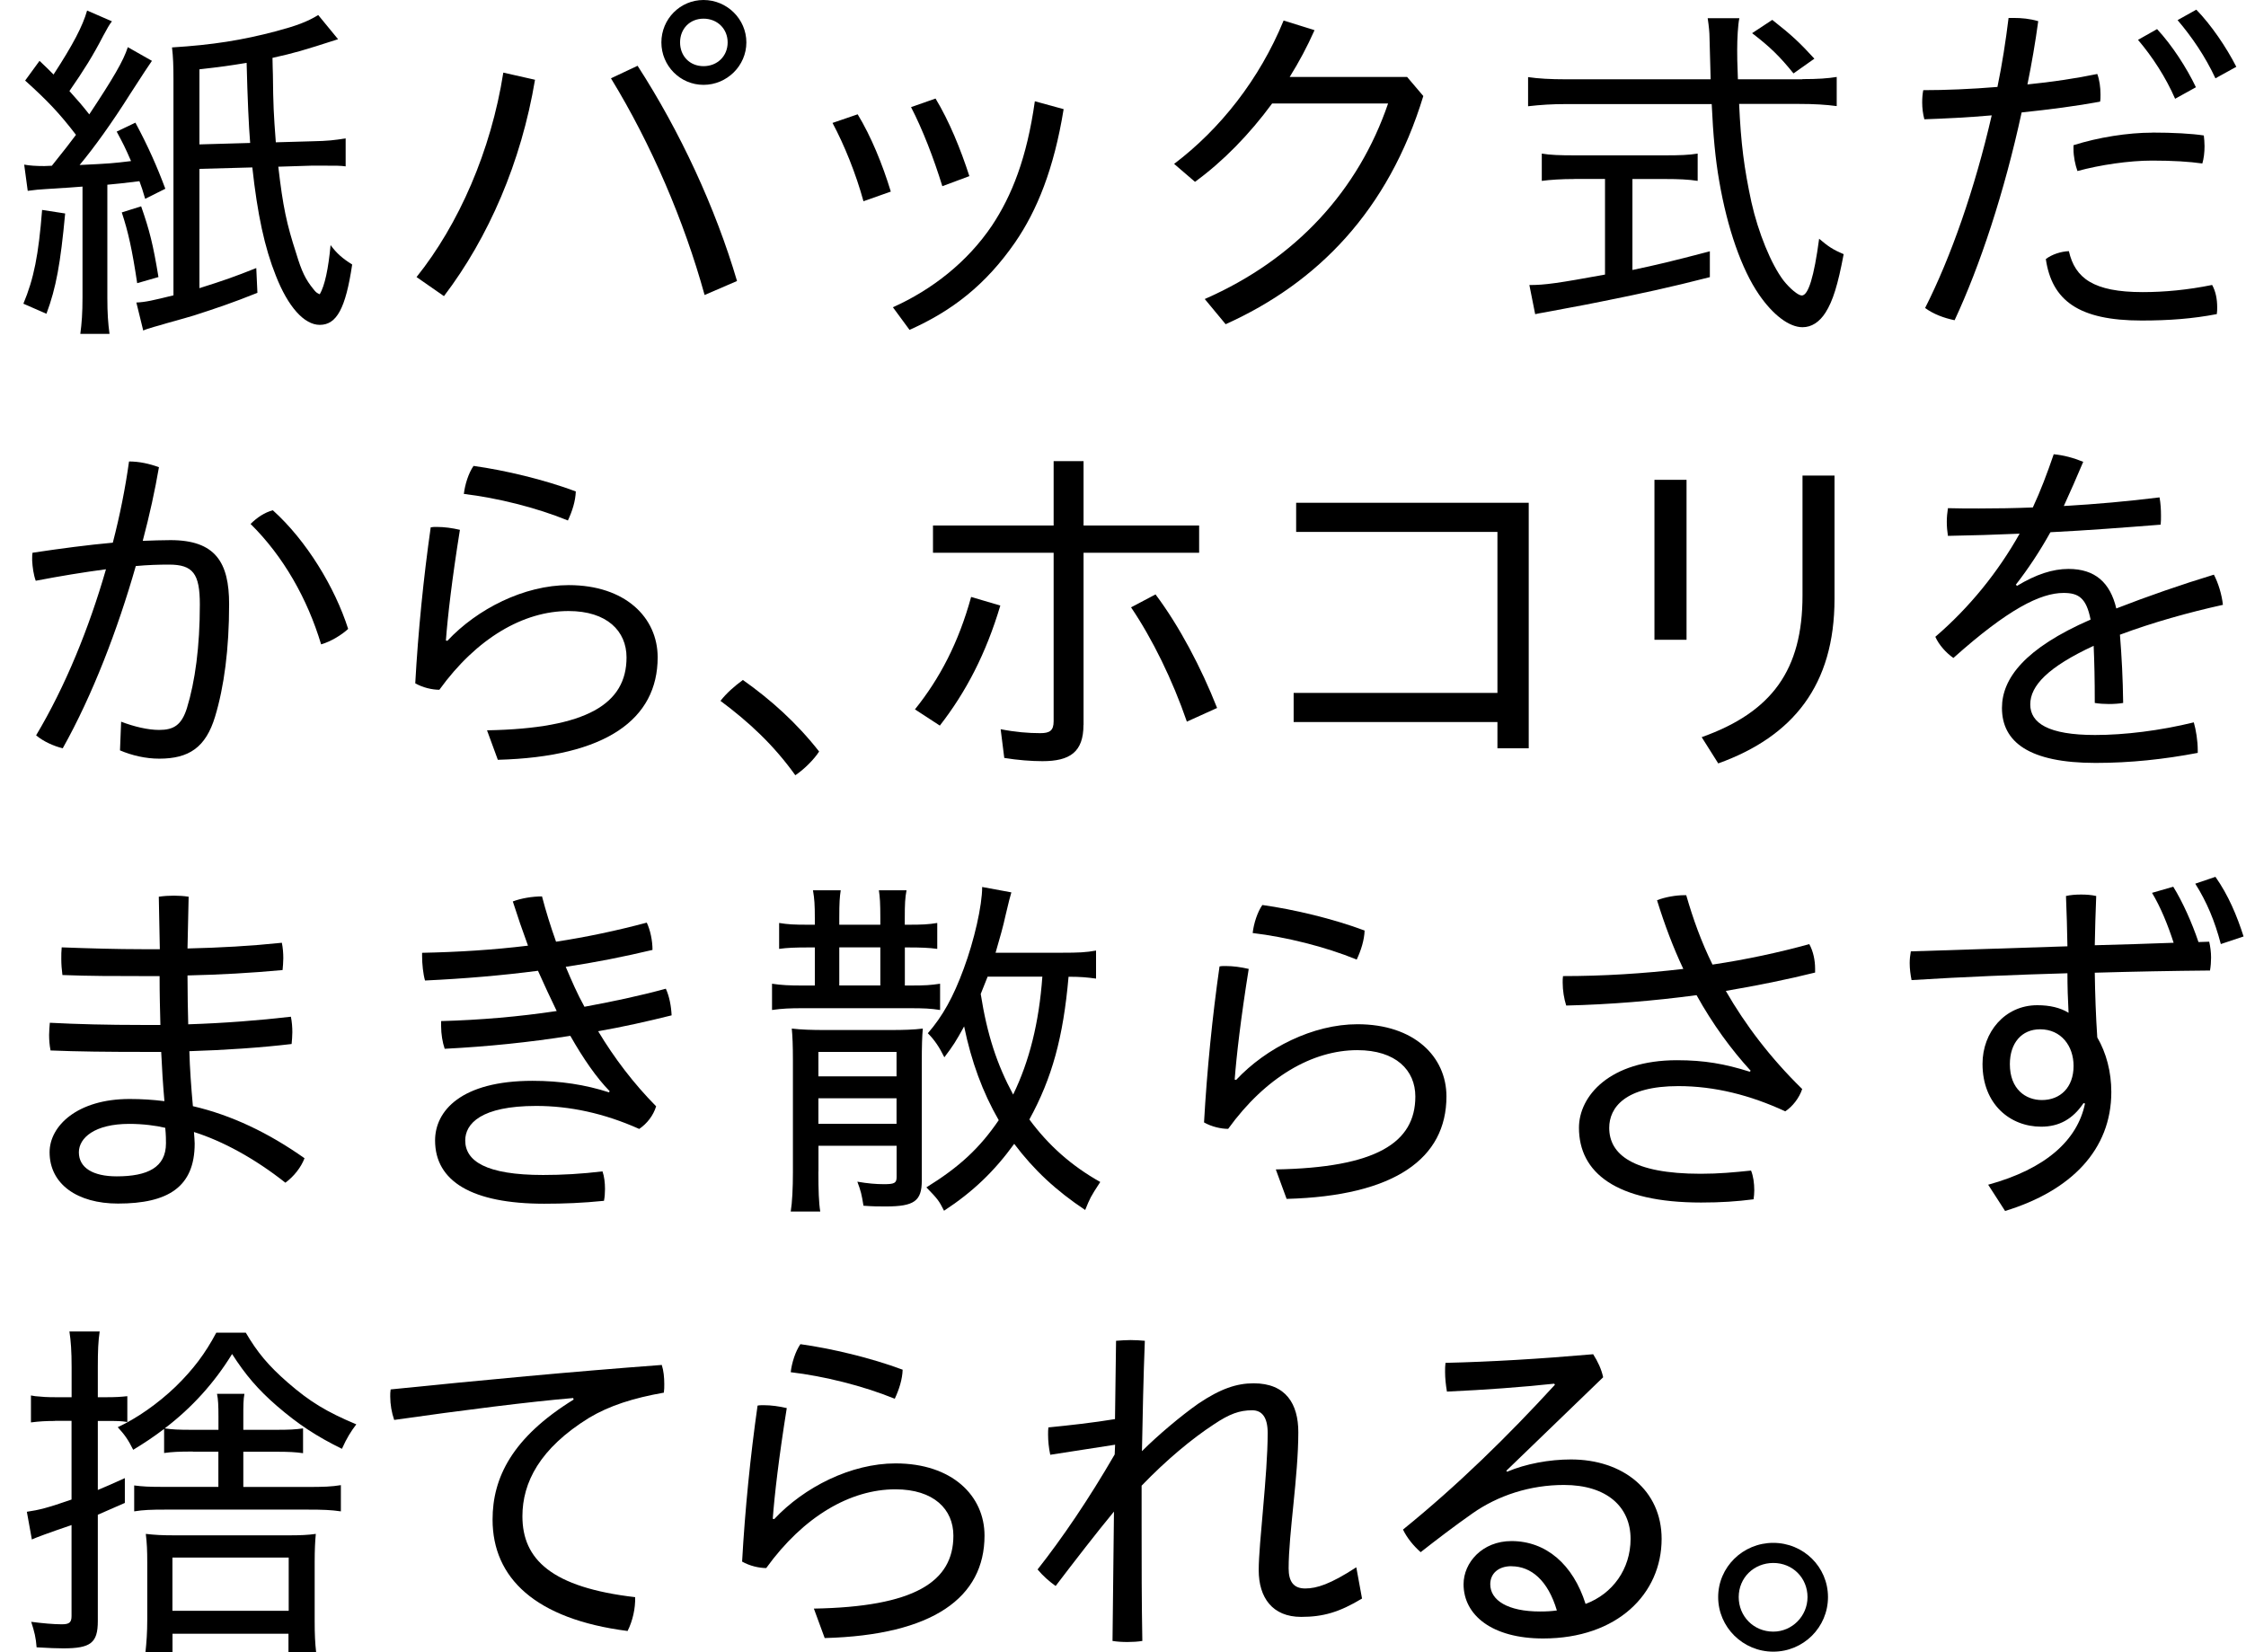
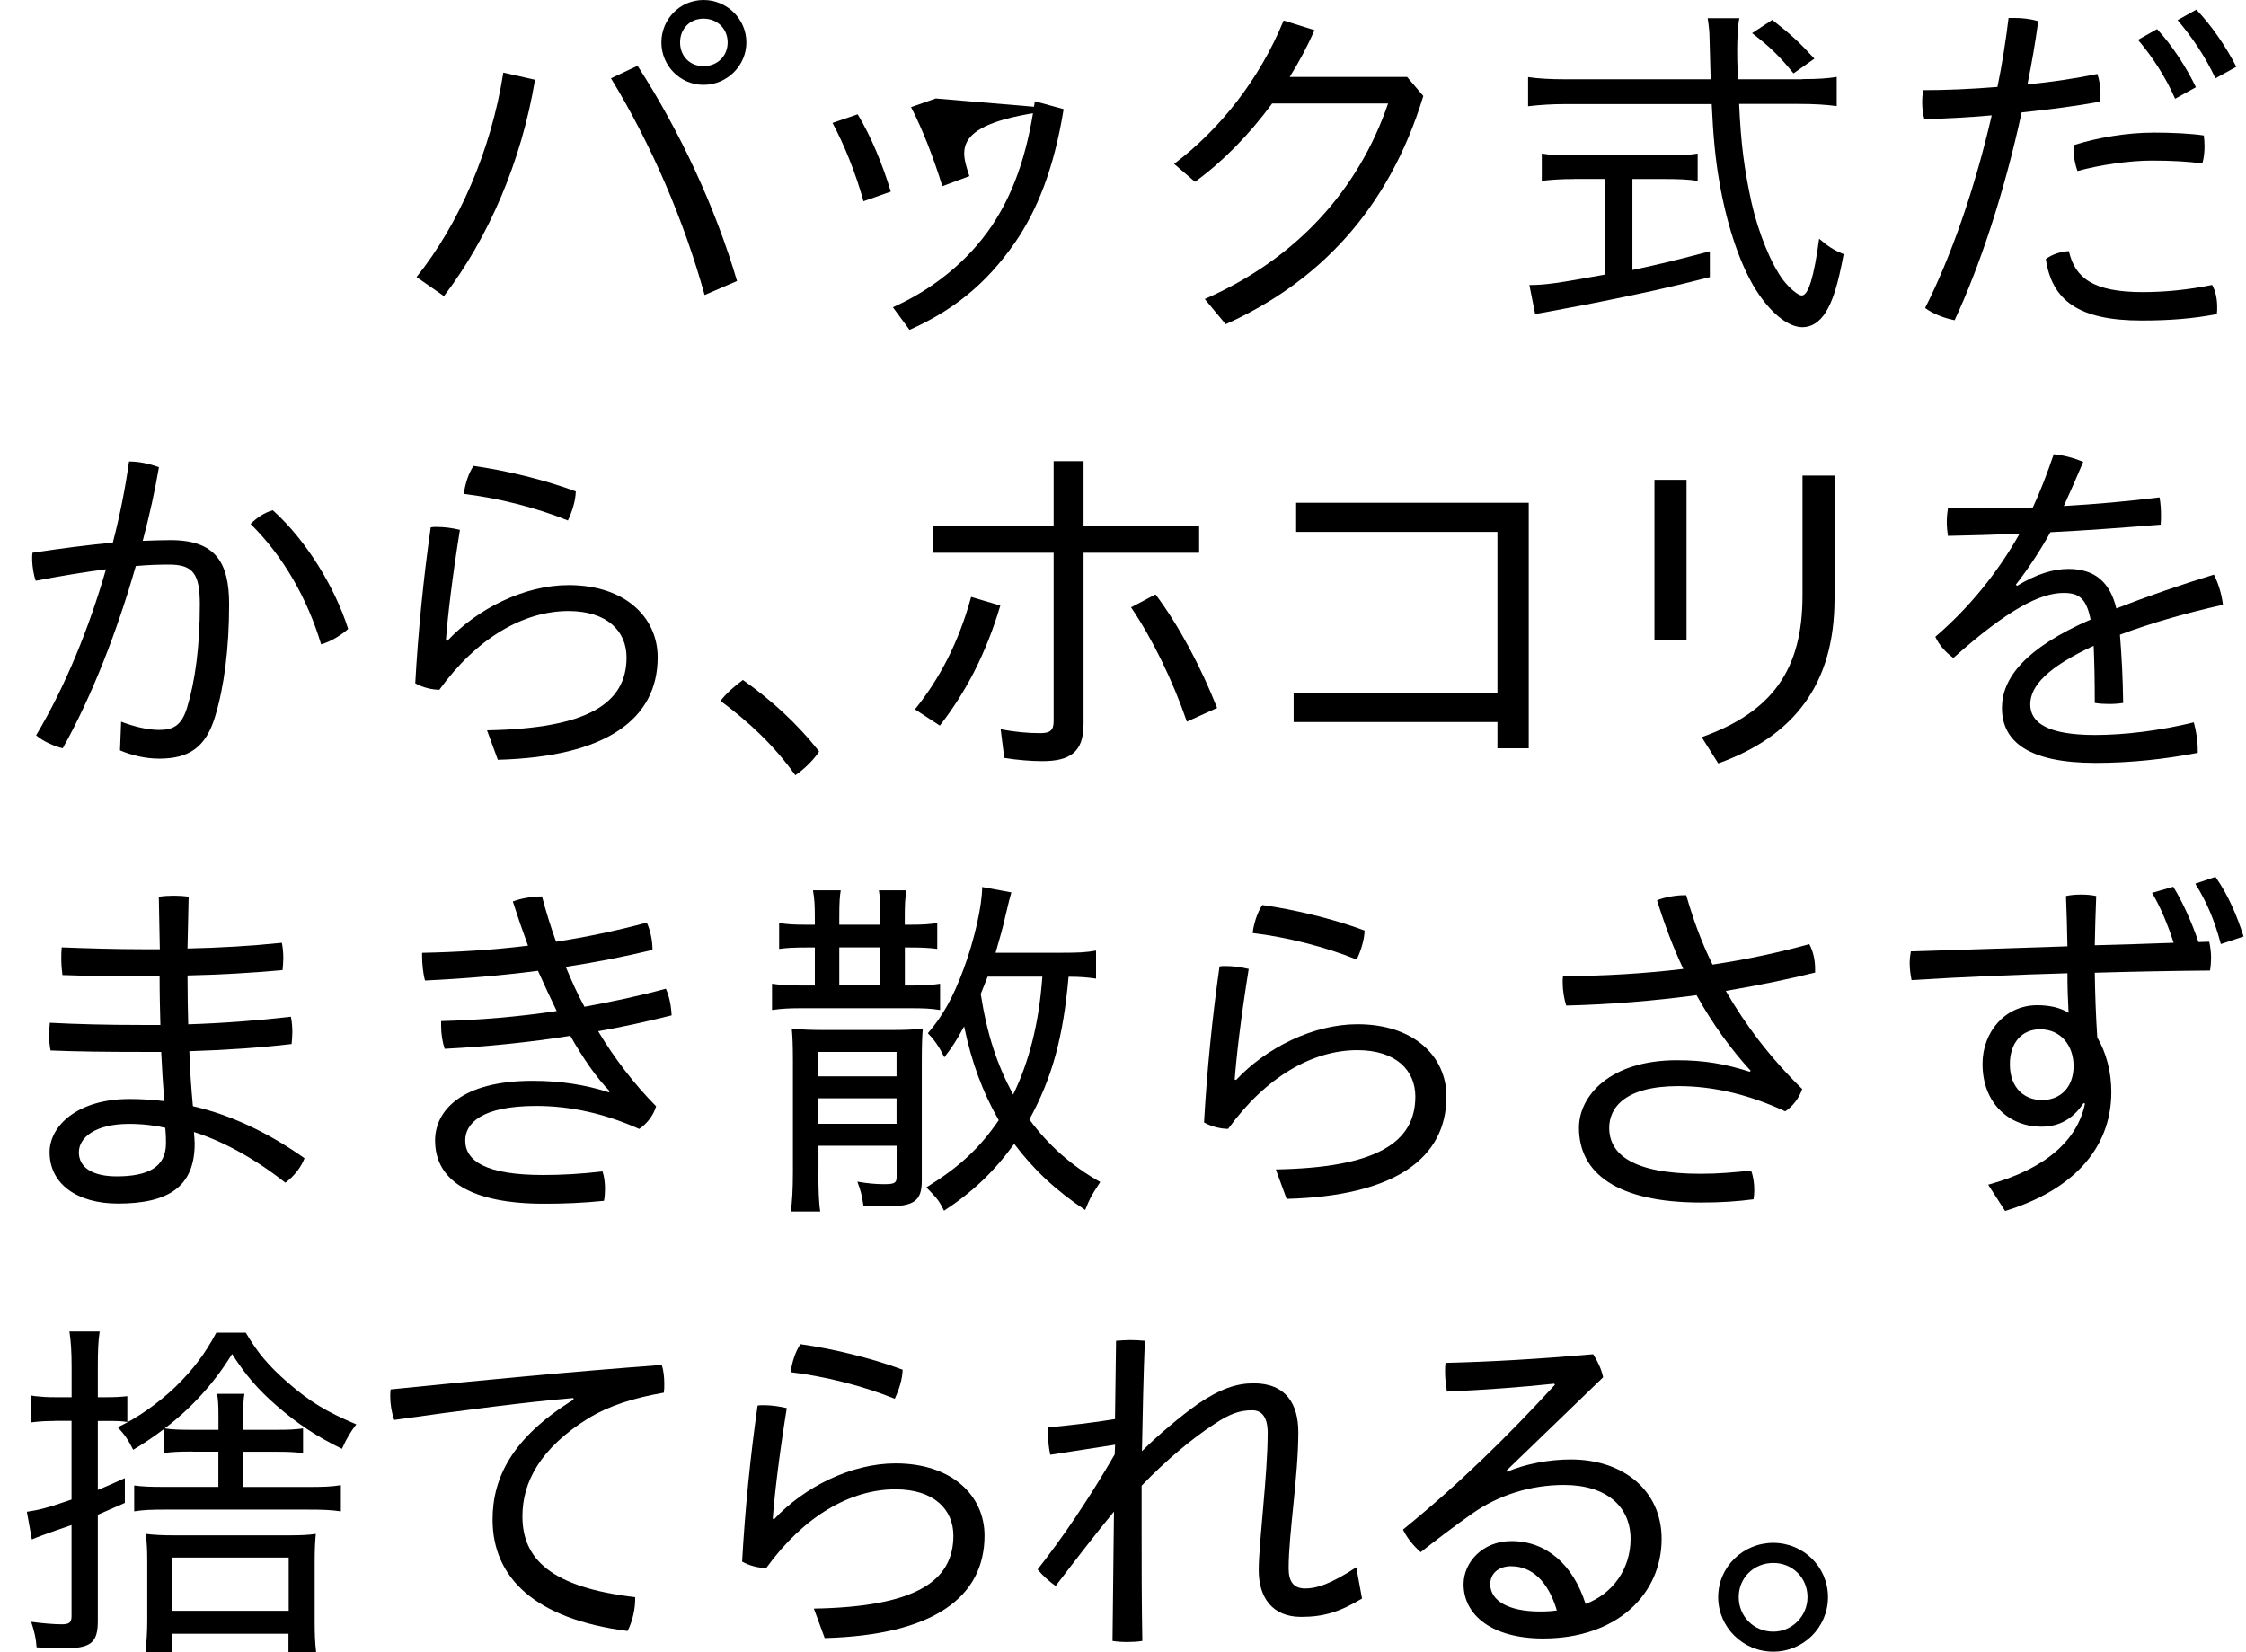
<svg xmlns="http://www.w3.org/2000/svg" fill="none" height="64" viewBox="0 0 87 64" width="87">
-   <path d="M2.524 8.27C2.343 10.206 2.177 11.139 1.799 12.155L0.906 11.765C1.312 10.792 1.493 9.885 1.631 8.132L2.524 8.27ZM0.934 6.377C1.156 6.417 1.393 6.433 1.715 6.433C1.73 6.433 1.759 6.433 2.008 6.421C2.456 5.863 2.768 5.464 2.943 5.223C2.302 4.387 1.84 3.901 0.974 3.121L1.531 2.357C1.796 2.607 1.909 2.719 2.074 2.887C2.827 1.731 3.205 1.007 3.374 0.408L4.336 0.826C4.223 0.967 4.155 1.104 4.002 1.381C3.599 2.161 3.249 2.719 2.689 3.527C3.052 3.932 3.164 4.057 3.458 4.431C4.379 3.04 4.782 2.357 4.951 1.827L5.885 2.357C5.802 2.47 5.519 2.901 5.035 3.651C4.351 4.737 3.642 5.725 3.083 6.392C4.27 6.336 4.383 6.324 5.076 6.24C4.839 5.697 4.782 5.585 4.52 5.098L5.245 4.752C5.732 5.657 6.082 6.449 6.404 7.312L5.623 7.702C5.526 7.368 5.485 7.244 5.401 7.019C4.889 7.084 4.474 7.129 4.158 7.156V11.528C4.158 12.143 4.186 12.517 4.242 12.935H3.111C3.167 12.517 3.196 12.127 3.196 11.516V7.228C2.991 7.247 2.517 7.279 1.771 7.325C1.549 7.337 1.368 7.353 1.074 7.393L0.937 6.377H0.934ZM5.467 7.992C5.788 8.912 5.929 9.455 6.138 10.733L5.314 10.97C5.12 9.676 4.967 8.981 4.717 8.229L5.47 7.992H5.467ZM13.095 1.519C11.714 1.964 11.421 2.049 10.555 2.242C10.555 2.523 10.571 2.757 10.571 2.897C10.584 4.066 10.599 4.4 10.684 5.513L12.092 5.473C12.717 5.46 12.942 5.432 13.389 5.36V6.445C13.195 6.417 13.042 6.417 12.48 6.417H12.077L10.78 6.458C10.961 8.017 11.102 8.672 11.477 9.826C11.686 10.521 11.839 10.83 12.133 11.191C12.23 11.316 12.258 11.344 12.386 11.4C12.58 11.067 12.72 10.412 12.805 9.495C13.042 9.816 13.264 10.01 13.642 10.247C13.389 11.946 13.042 12.585 12.386 12.585C11.786 12.585 11.158 11.89 10.684 10.677C10.249 9.592 9.971 8.295 9.774 6.486L7.725 6.542V11.163C8.659 10.87 9.093 10.717 9.927 10.384L9.971 11.344C8.997 11.734 8.409 11.931 7.516 12.22C7.368 12.266 7.01 12.368 6.441 12.526C6.344 12.554 6.176 12.61 5.966 12.663C5.745 12.732 5.673 12.748 5.548 12.804L5.282 11.719C5.632 11.706 5.938 11.634 6.719 11.441V3.075C6.719 2.544 6.707 2.211 6.663 1.837C8.237 1.74 9.384 1.556 10.693 1.21C11.474 1.001 11.892 0.848 12.327 0.583L13.092 1.515L13.095 1.519ZM9.69 5.541C9.634 4.855 9.588 3.82 9.553 2.435C8.868 2.548 8.578 2.588 7.725 2.685V5.594L9.693 5.538L9.69 5.541Z" fill="black" />
  <path d="M16.135 10.733C17.765 8.7 19.021 5.847 19.496 2.813L20.724 3.09C20.192 6.277 18.924 9.202 17.197 11.472L16.135 10.733ZM24.697 2.548C26.343 5.095 27.712 8.045 28.549 10.886L27.293 11.428C26.5 8.56 25.231 5.594 23.666 3.034L24.697 2.548ZM28.911 1.643C28.911 2.548 28.158 3.287 27.252 3.287C26.346 3.287 25.619 2.548 25.619 1.643C25.619 0.739 26.343 0 27.252 0C28.162 0 28.911 0.739 28.911 1.643ZM26.343 1.643C26.343 2.173 26.718 2.563 27.252 2.563C27.787 2.563 28.186 2.173 28.186 1.643C28.186 1.113 27.784 0.723 27.252 0.723C26.721 0.723 26.343 1.113 26.343 1.643Z" fill="black" />
-   <path d="M33.222 4.428C33.738 5.276 34.184 6.364 34.506 7.422L33.447 7.796C33.153 6.723 32.707 5.622 32.248 4.762L33.222 4.428ZM41.2 4.232C40.826 6.542 40.17 8.157 39.317 9.395C38.186 11.026 36.89 12.04 35.231 12.779L34.587 11.903C36.109 11.22 37.474 10.147 38.423 8.741C39.192 7.584 39.776 6.124 40.085 3.923L41.2 4.228V4.232ZM36.237 3.814C36.768 4.69 37.211 5.778 37.549 6.823L36.502 7.213C36.168 6.127 35.737 5.014 35.29 4.15L36.24 3.817L36.237 3.814Z" fill="black" />
+   <path d="M33.222 4.428C33.738 5.276 34.184 6.364 34.506 7.422L33.447 7.796C33.153 6.723 32.707 5.622 32.248 4.762L33.222 4.428ZM41.2 4.232C40.826 6.542 40.17 8.157 39.317 9.395C38.186 11.026 36.89 12.04 35.231 12.779L34.587 11.903C36.109 11.22 37.474 10.147 38.423 8.741C39.192 7.584 39.776 6.124 40.085 3.923L41.2 4.228V4.232ZC36.768 4.69 37.211 5.778 37.549 6.823L36.502 7.213C36.168 6.127 35.737 5.014 35.29 4.15L36.24 3.817L36.237 3.814Z" fill="black" />
  <path d="M54.505 2.981L55.133 3.72C53.78 8.161 51.034 10.958 47.476 12.56L46.667 11.584C50.225 10.025 52.624 7.353 53.768 4.01H49.276C48.395 5.208 47.376 6.252 46.289 7.044L45.48 6.349C47.264 4.999 48.785 3.078 49.722 0.795L50.919 1.169C50.641 1.796 50.322 2.395 49.957 2.981H54.502H54.505Z" fill="black" />
  <path d="M69.818 3.065C70.418 3.065 70.808 3.037 71.146 2.981V4.11C70.727 4.054 70.281 4.026 69.681 4.026H67.366C67.435 5.572 67.56 6.517 67.841 7.827C68.106 9.012 68.606 10.234 69.081 10.861C69.334 11.182 69.653 11.447 69.793 11.447C70.046 11.447 70.268 10.724 70.465 9.249C70.827 9.555 70.996 9.667 71.415 9.848C71.19 11.045 70.996 11.659 70.715 12.105C70.477 12.479 70.171 12.676 69.821 12.676C69.306 12.676 68.678 12.202 68.135 11.41C67.463 10.437 66.907 8.834 66.597 7.026C66.445 6.162 66.36 5.245 66.304 4.032H60.656C60.112 4.032 59.681 4.06 59.191 4.116V2.987C59.581 3.044 60.044 3.072 60.656 3.072H66.263C66.245 2.496 66.23 1.957 66.219 1.456C66.219 1.269 66.196 1.019 66.148 0.705H67.375C67.319 0.957 67.291 1.512 67.291 1.93C67.291 2.139 67.291 2.417 67.319 3.072H69.815L69.818 3.065ZM60.99 6.935C60.487 6.935 60.056 6.963 59.722 7.007V5.95C60.044 6.006 60.434 6.018 61.003 6.018H64.489C65.061 6.018 65.423 6.006 65.76 5.95V7.007C65.41 6.951 65.007 6.935 64.504 6.935H63.233V10.459C64.167 10.262 64.698 10.138 66.232 9.735V10.736C64.711 11.126 63.624 11.363 62.018 11.684C61.906 11.712 61.181 11.85 59.828 12.102C59.647 12.13 59.603 12.143 59.466 12.171L59.241 11.042C59.856 11.042 60.343 10.97 62.171 10.637V6.932H60.987L60.99 6.935ZM69.472 2.844C68.956 2.205 68.578 1.827 67.869 1.285L68.65 0.77C69.415 1.369 69.721 1.662 70.281 2.273L69.472 2.844Z" fill="black" />
  <path d="M77.809 0.695H77.99C78.312 0.695 78.618 0.723 78.952 0.82C78.84 1.643 78.699 2.464 78.534 3.271C79.496 3.175 80.43 3.034 81.239 2.866C81.323 3.087 81.364 3.38 81.364 3.661C81.364 3.758 81.364 3.857 81.348 3.938C80.442 4.107 79.38 4.244 78.309 4.356C77.64 7.447 76.694 10.303 75.713 12.405C75.297 12.32 74.891 12.168 74.57 11.931C75.56 9.982 76.494 7.322 77.15 4.469C76.216 4.553 75.31 4.593 74.541 4.621C74.485 4.412 74.457 4.191 74.457 3.967C74.457 3.798 74.47 3.645 74.498 3.493C75.351 3.493 76.353 3.452 77.372 3.368C77.553 2.492 77.694 1.587 77.803 0.695H77.809ZM85.884 11.903C85.884 11.987 85.884 12.083 85.869 12.168C84.935 12.348 84.016 12.417 82.954 12.417C80.514 12.417 79.48 11.637 79.246 10.035C79.484 9.854 79.83 9.742 80.139 9.729C80.377 10.774 81.089 11.316 82.998 11.316C83.835 11.316 84.741 11.232 85.688 11.039C85.828 11.288 85.884 11.594 85.884 11.903ZM83.373 5.136C84.166 5.136 84.91 5.176 85.366 5.248C85.381 5.373 85.394 5.526 85.394 5.666C85.394 5.903 85.366 6.14 85.309 6.333C84.806 6.262 84.179 6.221 83.357 6.221C82.476 6.221 81.336 6.389 80.471 6.626C80.386 6.389 80.318 6.068 80.318 5.778V5.625C81.28 5.32 82.423 5.139 83.373 5.139V5.136ZM83.554 1.126C84.126 1.74 84.697 2.616 85.06 3.38L84.254 3.826C83.891 2.99 83.373 2.198 82.817 1.544L83.557 1.126H83.554ZM85.075 0.374C85.647 0.961 86.234 1.821 86.625 2.588L85.816 3.034C85.413 2.17 84.894 1.419 84.35 0.78L85.075 0.374Z" fill="black" />
  <path d="M4.686 27.956C5.201 28.152 5.732 28.277 6.163 28.277C6.722 28.277 7.029 28.096 7.238 27.441C7.56 26.396 7.741 25.046 7.741 23.418C7.741 22.221 7.475 21.872 6.544 21.872C6.166 21.872 5.735 21.884 5.26 21.928C4.561 24.379 3.586 26.927 2.43 28.988C2.083 28.904 1.677 28.723 1.399 28.486C2.53 26.593 3.449 24.335 4.105 22.053C3.252 22.165 2.321 22.318 1.384 22.498C1.299 22.262 1.259 21.968 1.246 21.719V21.622C1.246 21.554 1.246 21.482 1.259 21.413C2.377 21.245 3.42 21.108 4.37 21.023C4.648 19.951 4.857 18.894 4.998 17.877C5.388 17.877 5.779 17.961 6.157 18.099C6.004 18.99 5.795 19.951 5.529 20.952C5.904 20.939 6.269 20.924 6.604 20.924C8.347 20.924 8.875 21.788 8.875 23.403C8.875 25.143 8.681 26.605 8.331 27.762C7.969 28.96 7.313 29.39 6.169 29.39C5.638 29.39 5.11 29.265 4.648 29.069L4.692 27.956H4.686ZM10.571 19.77C11.87 20.939 12.97 22.748 13.486 24.363C13.248 24.585 12.829 24.85 12.439 24.962C11.908 23.194 10.977 21.55 9.706 20.297C9.959 20.047 10.249 19.851 10.571 19.767V19.77Z" fill="black" />
  <path d="M18.859 28.292C22.751 28.224 24.269 27.26 24.269 25.467C24.269 24.451 23.516 23.671 22.023 23.671C20.28 23.671 18.468 24.716 17.019 26.721C16.738 26.721 16.375 26.637 16.085 26.471C16.197 24.454 16.406 22.377 16.684 20.428C16.756 20.413 16.837 20.413 16.922 20.413C17.215 20.413 17.522 20.456 17.815 20.525C17.509 22.433 17.34 23.892 17.272 24.812L17.328 24.825C18.487 23.587 20.302 22.667 22.029 22.667C24.219 22.667 25.475 23.921 25.475 25.464C25.475 27.859 23.482 29.322 19.284 29.434L18.865 28.292H18.859ZM22.304 19.034C22.292 19.412 22.167 19.801 21.998 20.163C20.773 19.661 19.252 19.287 17.968 19.134C18.009 18.772 18.149 18.326 18.343 18.049C19.555 18.217 21.077 18.579 22.304 19.037V19.034Z" fill="black" />
  <path d="M28.774 26.34C29.861 27.107 30.867 28.012 31.729 29.113C31.535 29.418 31.145 29.808 30.807 30.032C29.958 28.847 29.008 27.971 27.908 27.151C28.146 26.846 28.452 26.58 28.774 26.343V26.34Z" fill="black" />
  <path d="M35.44 27.482C36.402 26.284 37.127 24.906 37.617 23.125L38.748 23.459C38.192 25.324 37.421 26.802 36.405 28.109L35.443 27.482H35.44ZM41.969 28.081C41.969 29.138 41.438 29.487 40.379 29.487C39.948 29.487 39.417 29.446 38.901 29.362L38.761 28.249C39.332 28.361 39.835 28.402 40.298 28.402C40.66 28.402 40.813 28.305 40.813 27.943V21.414H36.14V20.357H40.813V17.865H41.972V20.357H46.449V21.414H41.972V28.084L41.969 28.081ZM44.759 23.026C45.68 24.251 46.53 25.866 47.145 27.426L45.974 27.956C45.418 26.34 44.634 24.741 43.812 23.528L44.762 23.026H44.759Z" fill="black" />
  <path d="M58.004 26.843V20.606H50.207V19.477H59.216V28.988H58.004V27.971H50.11V26.843H58.004Z" fill="black" />
  <path d="M64.086 18.588H65.329V24.784H64.086V18.588ZM71.061 18.423V23.197C71.061 26.54 69.459 28.529 66.557 29.574L65.916 28.557C68.65 27.584 69.821 25.941 69.821 23.072V18.423H71.061Z" fill="black" />
  <path d="M78.131 22.695C78.871 22.249 79.512 22.04 80.124 22.04C81.155 22.04 81.739 22.57 81.976 23.571C83.192 23.097 84.516 22.639 85.756 22.262C85.925 22.583 86.062 23.026 86.106 23.431C84.778 23.724 83.385 24.114 82.117 24.588C82.186 25.452 82.229 26.259 82.242 27.232C82.076 27.26 81.879 27.273 81.686 27.273C81.505 27.273 81.311 27.26 81.142 27.232C81.142 26.312 81.127 25.661 81.099 25.018C79.327 25.841 78.643 26.565 78.643 27.288C78.643 28.012 79.343 28.473 81.155 28.473C82.298 28.473 83.666 28.305 84.978 27.984C85.063 28.277 85.131 28.695 85.131 29.069V29.166C83.823 29.415 82.523 29.555 81.174 29.555C78.606 29.555 77.547 28.748 77.547 27.425C77.547 26.284 78.428 25.115 80.98 24.002C80.814 23.154 80.505 22.97 79.933 22.97C79.04 22.97 77.784 23.596 75.666 25.489C75.385 25.293 75.107 24.987 74.966 24.669C76.294 23.528 77.394 22.162 78.231 20.674C77.297 20.715 76.375 20.743 75.454 20.759C75.426 20.578 75.41 20.397 75.41 20.216C75.41 20.048 75.426 19.867 75.454 19.686C75.857 19.698 76.247 19.698 76.65 19.698C77.35 19.698 78.046 19.686 78.743 19.658C79.037 19.031 79.299 18.336 79.552 17.597C79.955 17.637 80.305 17.734 80.695 17.89C80.455 18.46 80.18 19.087 79.943 19.602C81.17 19.533 82.423 19.421 83.651 19.268C83.694 19.505 83.707 19.742 83.707 19.979C83.707 20.091 83.707 20.201 83.694 20.325C82.273 20.437 80.849 20.547 79.424 20.618C79.005 21.37 78.559 22.04 78.084 22.651L78.128 22.692L78.131 22.695Z" fill="black" />
  <path d="M6.191 36.771C6.179 36.088 6.163 35.421 6.151 34.738C6.344 34.71 6.541 34.697 6.735 34.697C6.929 34.697 7.125 34.71 7.307 34.738C7.291 35.405 7.278 36.06 7.263 36.743C8.519 36.715 9.718 36.647 10.918 36.522C10.958 36.718 10.974 36.927 10.974 37.12C10.974 37.273 10.958 37.442 10.946 37.579C9.746 37.691 8.519 37.76 7.263 37.788C7.263 38.539 7.278 39.138 7.291 39.681C8.672 39.637 10.056 39.528 11.268 39.387C11.308 39.584 11.324 39.793 11.324 39.986C11.324 40.139 11.308 40.307 11.296 40.444C10.112 40.585 8.7 40.681 7.335 40.722C7.35 41.349 7.407 42.144 7.472 42.852C8.965 43.198 10.402 43.884 11.796 44.869C11.658 45.231 11.377 45.58 11.055 45.817C9.856 44.869 8.615 44.202 7.513 43.853C7.525 44.049 7.541 44.174 7.541 44.299C7.541 45.983 6.51 46.625 4.57 46.625C2.996 46.625 1.921 45.873 1.921 44.636C1.921 43.619 2.996 42.574 5.017 42.574C5.476 42.574 5.923 42.602 6.369 42.658C6.313 42.019 6.273 41.392 6.244 40.75H5.545C4.192 40.75 2.992 40.738 1.958 40.694C1.918 40.485 1.902 40.289 1.902 40.095C1.902 39.943 1.918 39.774 1.93 39.621C3.005 39.677 4.161 39.706 5.501 39.706H6.213C6.198 39.107 6.182 38.549 6.182 37.813H5.542C4.483 37.813 3.436 37.813 2.418 37.772C2.39 37.563 2.374 37.354 2.374 37.145C2.374 36.993 2.374 36.852 2.39 36.7C3.449 36.74 4.551 36.771 5.498 36.771H6.182H6.191ZM5.007 43.538C3.667 43.538 3.055 44.081 3.055 44.639C3.055 45.237 3.599 45.571 4.52 45.571C5.717 45.571 6.429 45.225 6.429 44.289C6.429 44.177 6.429 43.968 6.401 43.691C6.054 43.606 5.535 43.538 5.007 43.538Z" fill="black" />
  <path d="M23.613 42.269C23.11 41.754 22.595 41.015 22.092 40.127C20.517 40.376 18.899 40.544 17.225 40.629C17.14 40.379 17.087 40.058 17.087 39.752V39.556C18.593 39.515 20.099 39.387 21.564 39.166C21.314 38.651 21.077 38.137 20.839 37.607C19.446 37.788 17.993 37.913 16.463 37.984C16.391 37.735 16.35 37.345 16.35 37.036V36.911C17.731 36.883 19.099 36.799 20.452 36.634C20.242 36.063 20.046 35.493 19.864 34.922C20.186 34.797 20.63 34.726 20.995 34.726C21.148 35.312 21.33 35.895 21.539 36.481C22.723 36.3 23.897 36.051 25.053 35.742C25.191 36.035 25.275 36.438 25.275 36.799C24.16 37.064 23.045 37.286 21.914 37.454C22.139 37.984 22.36 38.499 22.639 39.001C23.713 38.804 24.76 38.583 25.791 38.302C25.928 38.595 26 38.985 26.015 39.334C25.066 39.571 24.132 39.78 23.17 39.949C23.797 40.993 24.55 41.982 25.416 42.858C25.303 43.22 25.066 43.525 24.76 43.734C23.391 43.12 22.054 42.843 20.77 42.843C18.621 42.843 18.021 43.538 18.021 44.18C18.021 44.972 18.815 45.518 21.036 45.518C21.761 45.518 22.529 45.477 23.338 45.378C23.407 45.574 23.435 45.824 23.435 46.061C23.435 46.213 23.423 46.382 23.395 46.519C22.57 46.603 21.845 46.631 21.08 46.631C18.29 46.631 16.853 45.767 16.853 44.18C16.853 43.039 17.856 41.87 20.63 41.87C21.704 41.87 22.682 42.022 23.588 42.316L23.616 42.275L23.613 42.269Z" fill="black" />
  <path d="M35.175 35.823C35.731 35.823 35.968 35.811 36.305 35.755V36.759C35.999 36.715 35.662 36.703 35.175 36.703H35.05V38.178H35.243C35.859 38.178 36.024 38.165 36.415 38.109V39.126C36.052 39.069 35.787 39.057 35.231 39.057H31.088C30.614 39.057 30.295 39.069 29.905 39.126V38.109C30.279 38.165 30.573 38.178 31.088 38.178H31.563V36.703H31.31C30.807 36.703 30.489 36.715 30.18 36.759V35.755C30.529 35.811 30.739 35.823 31.31 35.823H31.563V35.574C31.563 35.044 31.548 34.822 31.491 34.489H32.566C32.526 34.754 32.51 34.947 32.51 35.574V35.823H34.1V35.574C34.1 34.991 34.084 34.751 34.044 34.489H35.115C35.059 34.782 35.047 35.019 35.047 35.574V35.823H35.171H35.175ZM31.701 45.387C31.701 46.111 31.716 46.584 31.773 46.934H30.629C30.686 46.588 30.714 46.042 30.714 45.403V41.087C30.714 40.488 30.698 40.139 30.67 39.846C31.045 39.89 31.463 39.902 31.938 39.902H34.506C34.996 39.902 35.4 39.89 35.746 39.846C35.718 40.139 35.706 40.513 35.706 41.184V45.736C35.706 46.528 35.412 46.737 34.312 46.737C34.031 46.737 33.822 46.737 33.447 46.709C33.375 46.263 33.35 46.154 33.21 45.777C33.6 45.846 33.934 45.874 34.24 45.874C34.644 45.874 34.731 45.833 34.731 45.596V44.386H31.704V45.387H31.701ZM34.728 41.698V40.75H31.701V41.698H34.728ZM34.728 43.535V42.546H31.701V43.535H34.728ZM32.51 38.175H34.1V36.7H32.51V38.175ZM42.453 37.91C42.131 37.866 41.882 37.838 41.391 37.838C41.185 40.192 40.751 41.764 39.873 43.367C40.613 44.371 41.504 45.163 42.619 45.789C42.228 46.388 42.228 46.404 42.035 46.874C40.904 46.123 40.041 45.315 39.286 44.311C38.52 45.368 37.696 46.164 36.568 46.903C36.371 46.513 36.33 46.457 35.884 45.998C37.168 45.203 37.945 44.48 38.686 43.395C38.061 42.309 37.627 41.124 37.346 39.762C37.024 40.348 36.927 40.501 36.58 40.959C36.387 40.569 36.205 40.292 35.94 40.027C36.512 39.372 36.93 38.62 37.333 37.52C37.736 36.434 38.045 35.084 38.045 34.361L39.176 34.57C39.139 34.68 39.065 34.972 38.954 35.446C38.858 35.892 38.73 36.338 38.564 36.908H41.144C41.772 36.908 42.066 36.896 42.456 36.824V37.91H42.453ZM38.255 37.838C38.17 38.047 38.158 38.09 37.989 38.505C38.239 40.092 38.617 41.234 39.245 42.403C39.873 41.109 40.248 39.618 40.376 37.835H38.255V37.838Z" fill="black" />
  <path d="M49.413 45.303C53.306 45.234 54.824 44.271 54.824 42.478C54.824 41.461 54.071 40.682 52.578 40.682C50.834 40.682 49.023 41.726 47.573 43.731C47.292 43.731 46.93 43.647 46.639 43.482C46.752 41.464 46.961 39.388 47.239 37.439C47.311 37.423 47.392 37.423 47.476 37.423C47.77 37.423 48.076 37.467 48.37 37.535C48.064 39.444 47.895 40.903 47.826 41.823L47.882 41.835C49.041 40.597 50.856 39.678 52.584 39.678C54.774 39.678 56.029 40.931 56.029 42.475C56.029 44.87 54.036 46.332 49.838 46.444L49.419 45.303H49.413ZM52.859 36.045C52.846 36.422 52.721 36.812 52.553 37.173C51.328 36.672 49.807 36.297 48.523 36.145C48.563 35.783 48.704 35.337 48.898 35.059C50.11 35.228 51.631 35.589 52.859 36.048V36.045Z" fill="black" />
  <path d="M67.81 41.477C67.057 40.654 66.344 39.681 65.717 38.552C64.07 38.773 62.343 38.914 60.668 38.954C60.584 38.689 60.531 38.371 60.531 38.062C60.531 37.978 60.531 37.897 60.544 37.813C62.093 37.813 63.667 37.716 65.204 37.535C64.814 36.712 64.48 35.823 64.186 34.875C64.492 34.751 64.926 34.679 65.232 34.679H65.317C65.582 35.599 65.901 36.488 66.335 37.367C67.66 37.17 68.928 36.893 70.084 36.575C70.237 36.852 70.309 37.202 70.309 37.523V37.676C69.25 37.941 68.078 38.178 66.85 38.387C67.603 39.696 68.569 40.975 69.809 42.188C69.696 42.534 69.431 42.871 69.153 43.052C67.8 42.425 66.419 42.075 65.011 42.075C62.946 42.075 62.334 42.911 62.334 43.691C62.334 44.707 63.227 45.471 65.876 45.471C66.601 45.471 67.16 45.415 67.828 45.347C67.913 45.556 67.953 45.833 67.953 46.114C67.953 46.226 67.941 46.351 67.925 46.46C67.269 46.544 66.669 46.585 65.891 46.585C62.599 46.585 61.162 45.428 61.162 43.688C61.162 42.462 62.349 41.072 64.957 41.072C66.016 41.072 66.813 41.212 67.775 41.517L67.819 41.477H67.81Z" fill="black" />
  <path d="M80.711 42.727C80.293 43.354 79.761 43.647 79.065 43.647C77.868 43.647 76.794 42.783 76.794 41.212C76.794 39.986 77.659 38.941 78.915 38.941C79.402 38.941 79.808 39.038 80.127 39.235C80.099 38.733 80.083 38.19 80.083 37.703C78.103 37.76 76.082 37.841 74.045 37.968C74.004 37.76 73.973 37.538 73.973 37.314C73.973 37.161 73.989 37.008 74.017 36.855C76.01 36.787 78.05 36.731 80.083 36.659C80.071 36.032 80.055 35.349 80.027 34.71C80.208 34.669 80.402 34.654 80.611 34.654C80.808 34.654 81.002 34.666 81.198 34.71C81.17 35.337 81.155 36.02 81.142 36.618C82.157 36.59 83.176 36.562 84.197 36.522C83.972 35.826 83.694 35.143 83.36 34.588L84.182 34.351C84.544 34.934 84.906 35.742 85.159 36.494L85.575 36.481C85.619 36.678 85.647 36.886 85.647 37.095C85.647 37.264 85.634 37.429 85.606 37.597C84.154 37.61 82.66 37.638 81.142 37.682C81.155 38.53 81.183 39.353 81.239 40.189C81.589 40.788 81.783 41.526 81.783 42.303C81.783 44.545 80.221 46.132 77.668 46.912L77.013 45.895C79.243 45.284 80.471 44.171 80.764 42.749L80.708 42.736L80.711 42.727ZM79.093 42.615C79.805 42.615 80.321 42.128 80.321 41.293C80.321 40.526 79.846 39.874 79.024 39.874C78.312 39.874 77.853 40.404 77.853 41.224C77.853 42.197 78.468 42.615 79.093 42.615ZM85.816 33.968C86.319 34.679 86.653 35.486 86.906 36.278L86.025 36.572C85.787 35.667 85.481 34.941 85.035 34.233L85.816 33.968Z" fill="black" />
  <path d="M2.133 55.047C1.787 55.047 1.534 55.06 1.199 55.103V54.059L1.365 54.087C1.646 54.115 1.812 54.127 2.146 54.127H2.774V52.971C2.774 52.344 2.746 51.954 2.689 51.58H3.861C3.805 51.954 3.789 52.319 3.789 52.958V54.127H4.139C4.473 54.127 4.67 54.115 4.932 54.087V55.088C4.695 55.047 4.558 55.047 4.139 55.047H3.789V57.72C4.095 57.595 4.28 57.511 4.836 57.261V58.222C4.417 58.407 4.068 58.56 3.789 58.68V62.799C3.789 63.648 3.511 63.856 2.449 63.856C2.171 63.856 1.934 63.844 1.418 63.816C1.39 63.439 1.334 63.217 1.209 62.828C1.643 62.884 2.074 62.924 2.393 62.924C2.686 62.924 2.771 62.852 2.771 62.603V59.079C1.877 59.385 1.377 59.569 1.234 59.638L1.04 58.565C1.515 58.496 1.849 58.412 2.771 58.091V55.041H2.127L2.133 55.047ZM7.475 56.232C6.916 56.232 6.679 56.245 6.357 56.288V55.356C5.91 55.69 5.617 55.886 5.16 56.164C4.964 55.774 4.839 55.593 4.561 55.288C5.285 54.954 6.11 54.383 6.804 53.716C7.488 53.048 7.947 52.437 8.378 51.627H9.521C9.968 52.391 10.399 52.908 11.152 53.563C12.002 54.302 12.645 54.692 13.801 55.178C13.592 55.456 13.439 55.693 13.245 56.126C12.255 55.64 11.555 55.178 10.733 54.471C9.993 53.831 9.506 53.258 8.99 52.453C8.306 53.566 7.441 54.527 6.382 55.334C6.663 55.378 6.897 55.39 7.472 55.39H8.462V54.888C8.462 54.442 8.45 54.205 8.406 53.996H9.468C9.425 54.221 9.425 54.458 9.425 54.888V55.39H10.652C11.224 55.39 11.446 55.378 11.739 55.334V56.295C11.446 56.254 11.208 56.239 10.665 56.239H9.425V57.604H11.88C12.548 57.604 12.842 57.592 13.204 57.533V58.549C12.814 58.493 12.52 58.481 11.892 58.481H6.426C5.841 58.481 5.545 58.493 5.198 58.549V57.545C5.532 57.589 5.77 57.601 6.369 57.601H8.459V56.236H7.469L7.475 56.232ZM5.635 64C5.676 63.61 5.704 63.248 5.704 62.734V60.536C5.704 60.062 5.692 59.797 5.648 59.422C6.01 59.463 6.26 59.478 6.807 59.478H11.143C11.646 59.478 11.924 59.466 12.233 59.422C12.205 59.715 12.189 60.049 12.189 60.495V62.818C12.189 63.32 12.205 63.641 12.245 64H11.174V63.289H6.682V64H5.638H5.635ZM6.679 62.4H11.183V60.339H6.679V62.4Z" fill="black" />
  <path d="M22.201 54.159C20.527 54.299 17.893 54.633 15.269 55.007C15.172 54.729 15.116 54.408 15.116 54.102C15.116 54.006 15.116 53.922 15.132 53.825C18.702 53.463 22.076 53.142 25.634 52.877C25.706 53.098 25.731 53.363 25.731 53.616C25.731 53.728 25.731 53.837 25.715 53.95C24.532 54.159 23.61 54.452 22.817 54.926C20.905 56.108 20.236 57.433 20.236 58.739C20.236 60.411 21.367 61.496 24.603 61.873C24.616 62.303 24.507 62.793 24.31 63.183C20.727 62.724 19.08 61.122 19.08 58.867C19.08 57.252 19.833 55.693 22.22 54.218L22.204 54.162L22.201 54.159Z" fill="black" />
  <path d="M31.52 62.316C35.412 62.248 36.93 61.284 36.93 59.491C36.93 58.474 36.177 57.695 34.684 57.695C32.941 57.695 31.129 58.739 29.68 60.745C29.398 60.745 29.036 60.66 28.746 60.495C28.858 58.477 29.067 56.401 29.345 54.452C29.417 54.436 29.498 54.436 29.583 54.436C29.877 54.436 30.183 54.48 30.476 54.548C30.17 56.457 30.001 57.916 29.933 58.836L29.989 58.849C31.148 57.611 32.963 56.691 34.69 56.691C36.88 56.691 38.136 57.944 38.136 59.488C38.136 61.883 36.143 63.345 31.945 63.457L31.526 62.316H31.52ZM34.965 53.058C34.953 53.435 34.828 53.825 34.659 54.187C33.435 53.685 31.913 53.31 30.629 53.158C30.67 52.796 30.811 52.35 31.004 52.072C32.216 52.241 33.738 52.603 34.965 53.061V53.058Z" fill="black" />
  <path d="M43.194 55.967L40.682 56.357C40.626 56.092 40.598 55.827 40.598 55.577C40.598 55.481 40.598 55.381 40.61 55.297C41.463 55.212 42.328 55.116 43.19 54.975L43.231 51.941C43.412 51.929 43.609 51.913 43.787 51.913C43.984 51.913 44.165 51.926 44.346 51.941C44.29 53.363 44.262 54.782 44.234 56.217C44.862 55.59 45.743 54.851 46.411 54.38C47.276 53.797 47.904 53.588 48.56 53.588C49.816 53.588 50.291 54.395 50.291 55.481C50.291 57.193 49.916 59.407 49.916 60.757C49.916 61.271 50.11 61.536 50.556 61.536C51.003 61.536 51.531 61.371 52.537 60.716L52.759 61.926C51.881 62.456 51.253 62.637 50.4 62.637C49.285 62.637 48.757 61.886 48.757 60.828C48.757 59.771 49.104 57.152 49.104 55.509C49.104 54.898 48.879 54.633 48.504 54.633C48.014 54.633 47.626 54.773 47.026 55.175C46.174 55.73 45.171 56.566 44.221 57.554V59.045C44.221 60.563 44.221 62.066 44.249 63.569C44.068 63.598 43.874 63.61 43.678 63.61C43.468 63.61 43.275 63.598 43.094 63.569L43.15 58.558C42.45 59.407 41.644 60.451 40.891 61.44C40.638 61.259 40.401 61.05 40.191 60.8C41.154 59.575 42.16 58.1 43.178 56.344L43.194 55.967Z" fill="black" />
  <path d="M58.382 57.012C59.106 56.706 60.012 56.538 60.85 56.538C62.871 56.538 64.364 57.735 64.364 59.615C64.364 61.745 62.646 63.473 59.775 63.473C57.794 63.473 56.692 62.569 56.692 61.371C56.692 60.535 57.416 59.7 58.547 59.7C59.888 59.7 60.934 60.604 61.418 62.135C62.465 61.745 63.161 60.785 63.161 59.615C63.161 58.374 62.24 57.526 60.581 57.526C59.269 57.526 58.026 57.932 57.038 58.627C56.339 59.117 55.63 59.659 55.03 60.13C54.749 59.881 54.499 59.575 54.346 59.254C56.479 57.526 58.407 55.633 60.231 53.644L60.203 53.603C58.891 53.741 57.566 53.84 56.048 53.909C56.005 53.66 55.976 53.395 55.976 53.145C55.976 53.033 55.976 52.908 55.992 52.796C57.751 52.755 59.631 52.643 61.712 52.462C61.89 52.74 62.034 53.045 62.099 53.354L58.35 56.974L58.379 57.015L58.382 57.012ZM58.547 60.673C58.032 60.673 57.726 60.966 57.726 61.371C57.726 61.998 58.41 62.428 59.65 62.428C59.916 62.428 60.097 62.416 60.306 62.388C59.959 61.218 59.303 60.676 58.547 60.676V60.673Z" fill="black" />
  <path d="M70.808 61.87C70.808 63.04 69.859 63.984 68.687 63.984C67.516 63.984 66.554 63.036 66.554 61.87C66.554 60.704 67.516 59.769 68.687 59.769C69.859 59.769 70.808 60.701 70.808 61.87ZM67.35 61.87C67.35 62.609 67.922 63.208 68.691 63.208C69.415 63.208 70.015 62.609 70.015 61.87C70.015 61.131 69.443 60.548 68.691 60.548C67.938 60.548 67.35 61.119 67.35 61.87Z" fill="black" />
</svg>